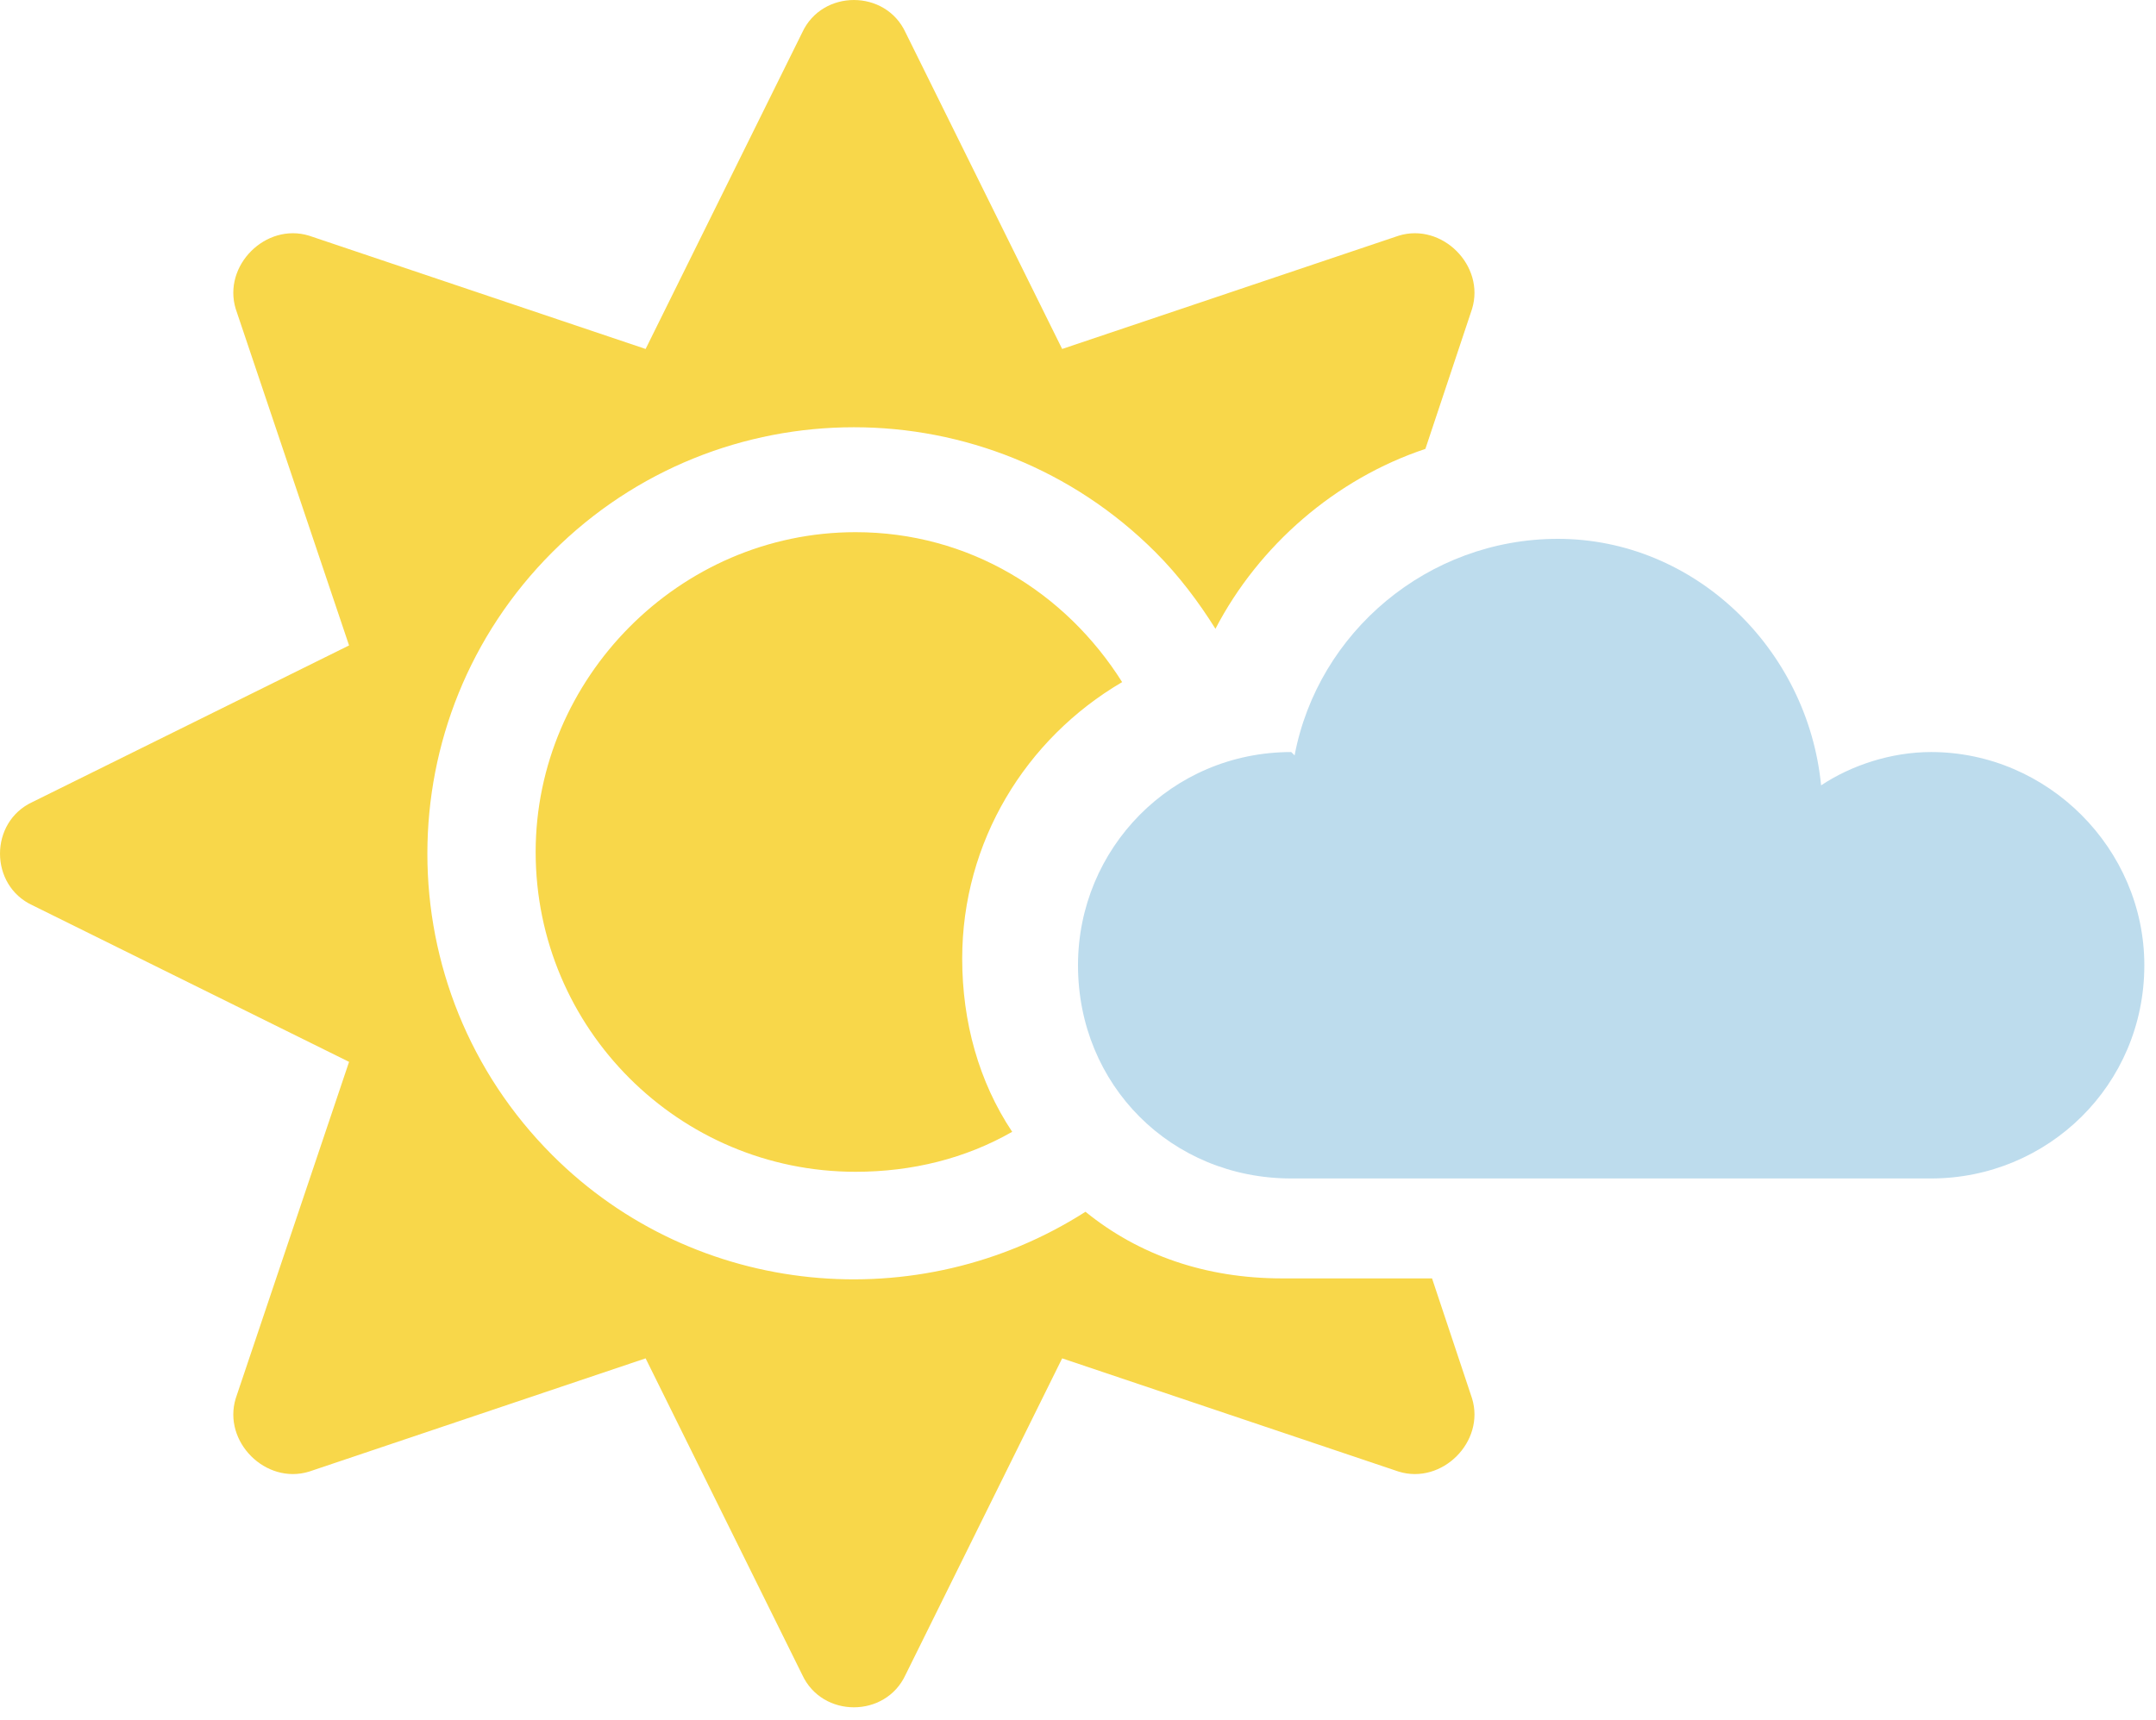
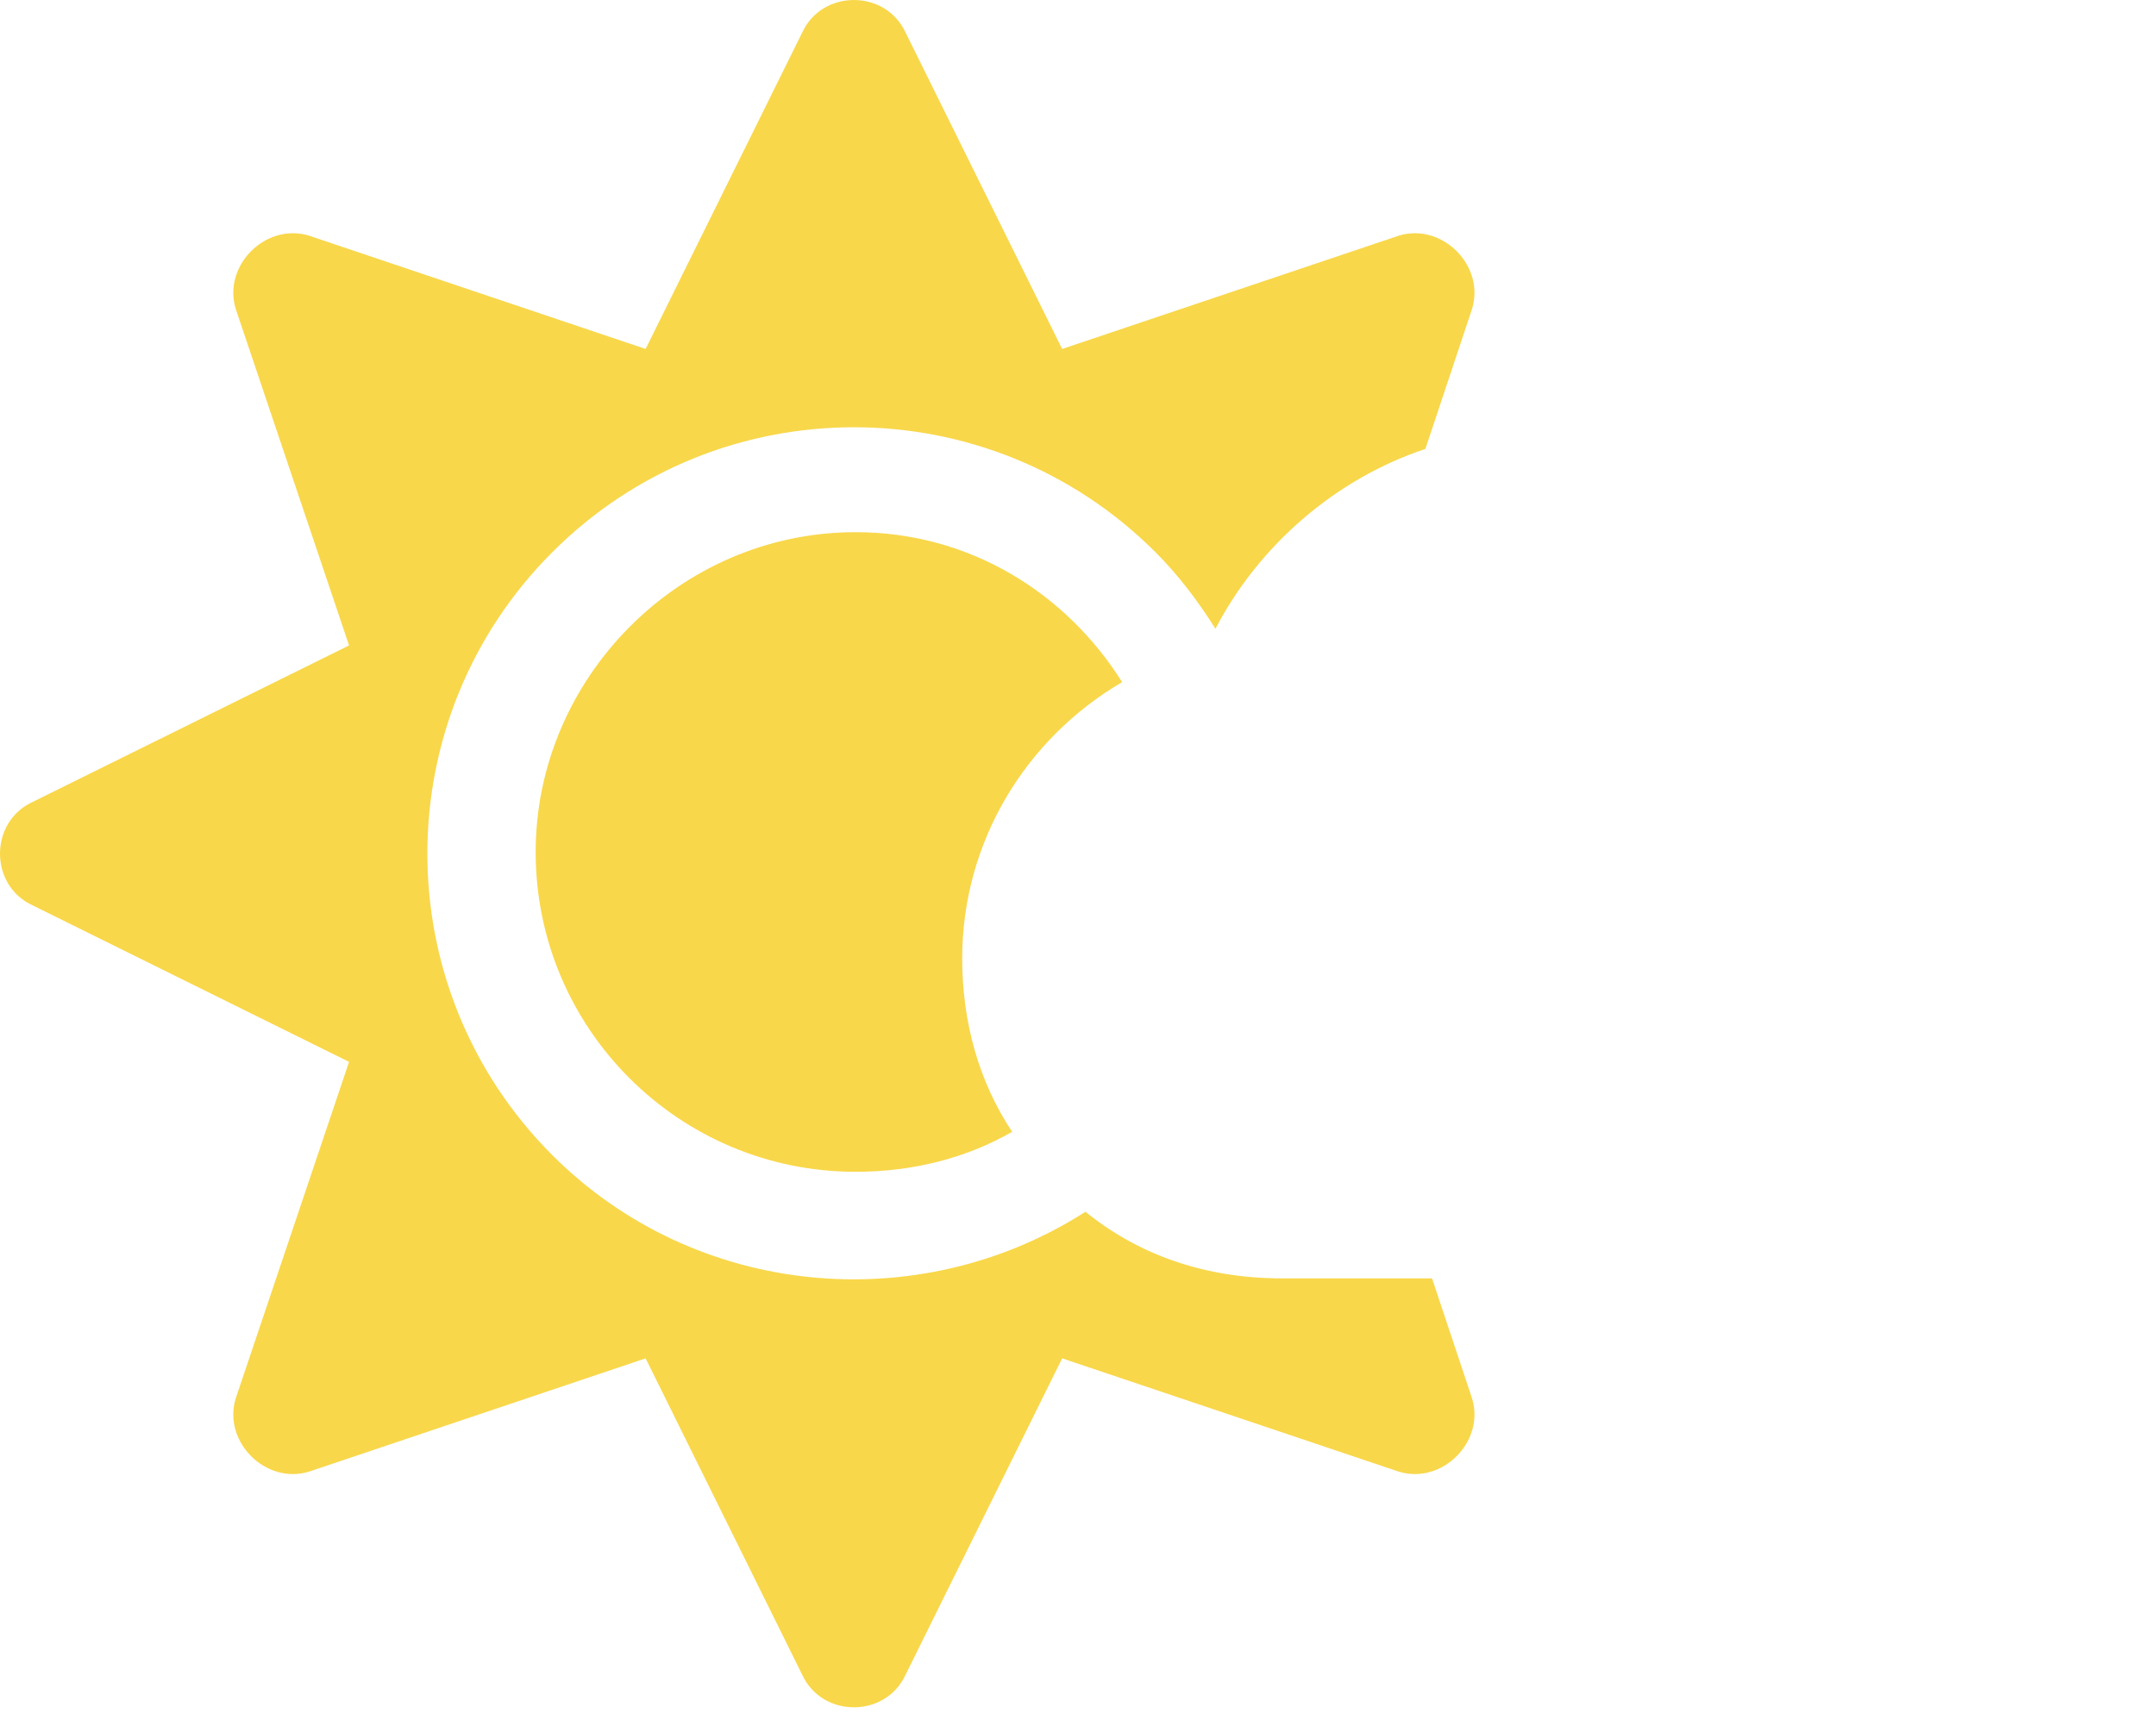
<svg xmlns="http://www.w3.org/2000/svg" width="104" height="83" viewBox="0 0 104 83" fill="none">
-   <path d="M93.15 36.287C91.221 36.287 89.292 36.93 87.845 37.895C87.202 31.304 81.737 26 75.147 26C68.878 26 63.573 30.501 62.448 36.448L62.287 36.287C56.501 36.287 52 40.949 52 46.575C52 52.361 56.501 56.862 62.287 56.862H93.15C98.775 56.862 103.437 52.361 103.437 46.575C103.437 40.949 98.775 36.287 93.15 36.287Z" fill="#BDDCED" />
  <path d="M69.078 61.684H61.845C58.148 61.684 54.933 60.559 52.361 58.469C44.324 63.613 33.555 62.649 26.643 55.737C18.606 47.7 18.606 34.68 26.643 26.643C34.68 18.606 47.7 18.606 55.737 26.643C56.862 27.768 57.826 29.054 58.63 30.34C60.72 26.321 64.417 23.106 68.757 21.66L71.007 14.909C71.65 12.819 69.56 10.729 67.471 11.372L51.236 16.838L43.681 1.567C42.717 -0.522 39.663 -0.522 38.698 1.567L31.143 16.838L14.909 11.372C12.819 10.729 10.729 12.819 11.372 14.909L16.838 31.143L1.567 38.698C-0.522 39.663 -0.522 42.717 1.567 43.681L16.838 51.236L11.372 67.471C10.729 69.56 12.819 71.65 14.909 71.007L31.143 65.542L38.698 80.812C39.663 82.902 42.717 82.902 43.681 80.812L51.236 65.542L67.471 71.007C69.56 71.65 71.65 69.56 71.007 67.471L69.078 61.684ZM54.129 32.912C51.397 28.572 46.735 25.678 41.27 25.678C32.751 25.678 25.839 32.751 25.839 41.109C25.839 49.629 32.751 56.54 41.27 56.54C44.003 56.54 46.575 55.898 48.825 54.611C47.218 52.2 46.414 49.307 46.414 46.253C46.414 40.627 49.468 35.644 54.129 32.912Z" fill="#F8D74A" />
</svg>